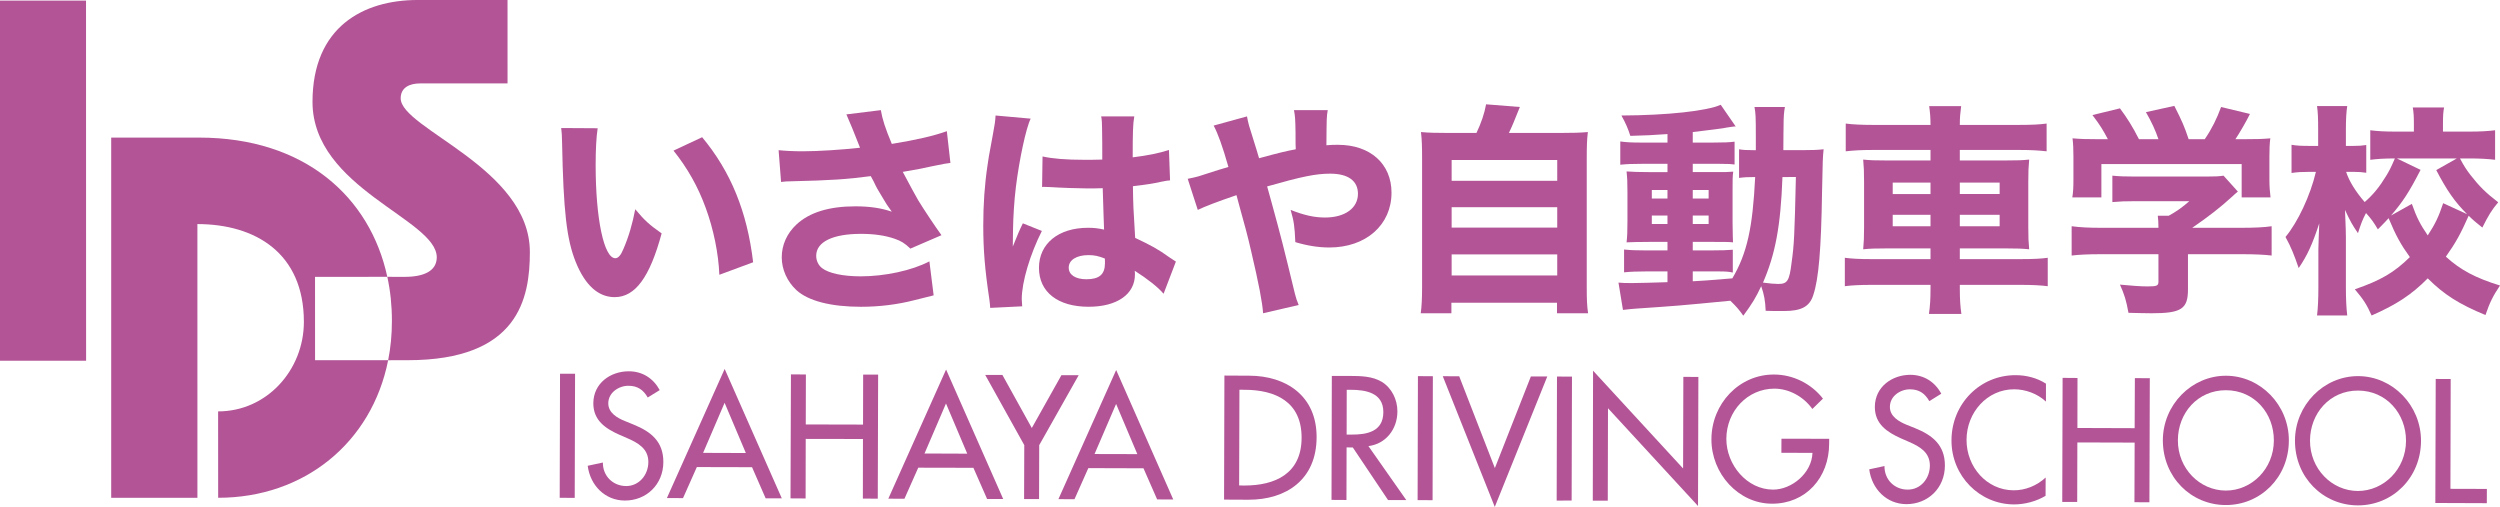
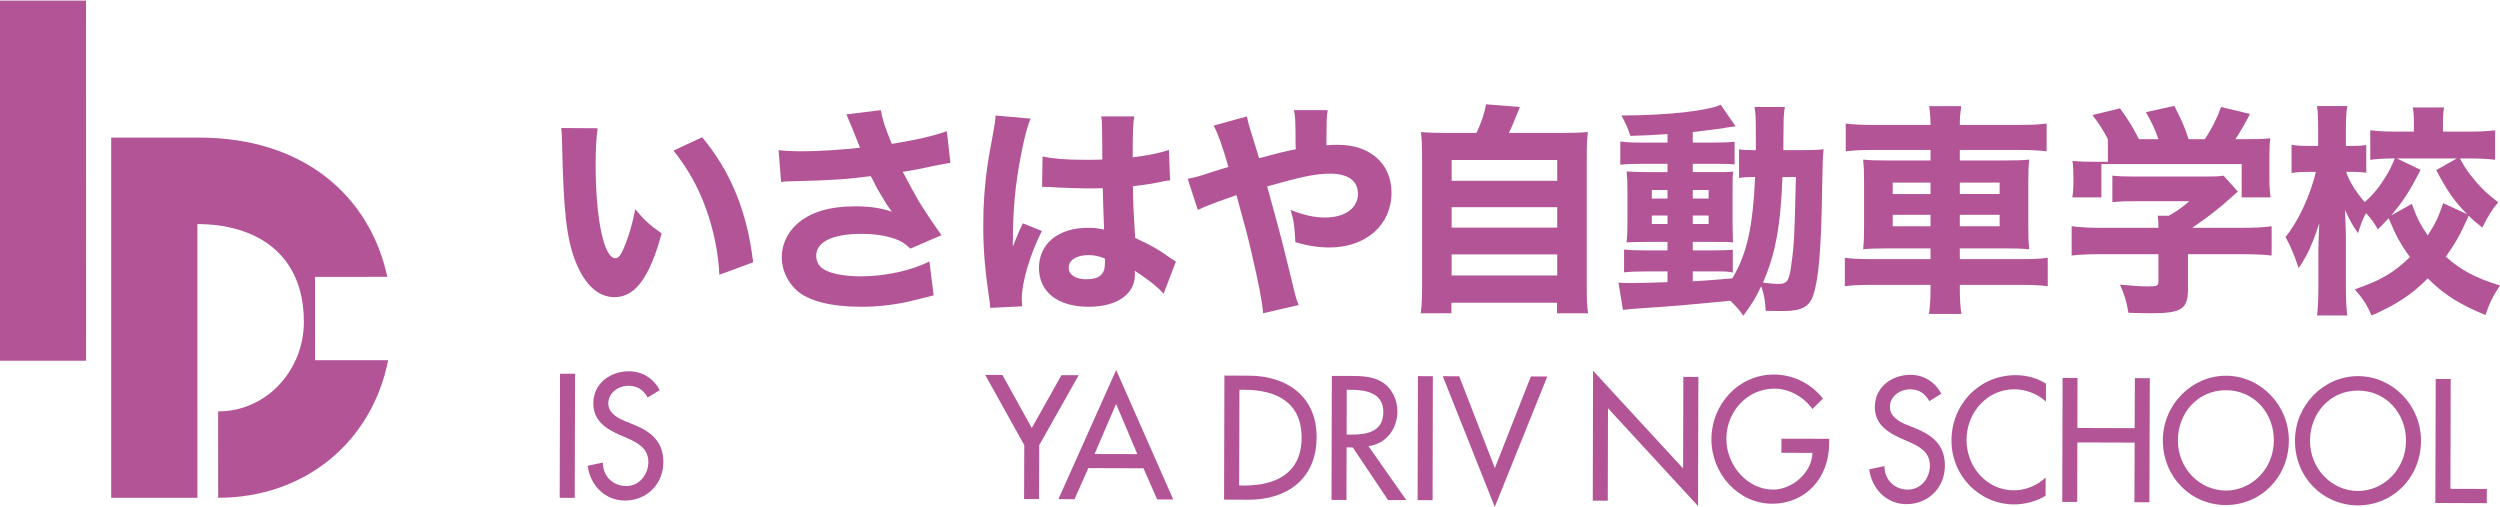
<svg xmlns="http://www.w3.org/2000/svg" version="1.1" id="レイヤー_1" x="0px" y="0px" width="296.197px" height="60.06px" viewBox="0 0 296.197 60.06" enable-background="new 0 0 296.197 60.06" xml:space="preserve">
  <g>
    <g>
      <path fill="#B25496" d="M10.201,42.736H0V0.068h10.192L10.201,42.736z" />
      <path fill="#B25496" d="M37.324,32.802l8.564-0.004c-2.039-9.443-9.77-16.501-22.326-16.496H13.175v42.675H23.39l-0.003-32.429    c6.853,0.006,12.614,3.418,12.617,11.585c-0.003,5.729-4.41,10.609-10.162,10.609l0.006,10.234c10.185,0,18.2-6.521,20.139-16.297    l-8.659-0.004L37.324,32.802z" />
-       <path fill="#B25496" d="M47.472,11.648c0-1.283,1.055-1.77,2.335-1.766h10.326L60.131,0H49.458    C43.069,0.006,37.03,3.172,37.025,12.072c0.008,10.248,14.718,13.896,14.723,18.414c-0.005,1.591-1.468,2.316-3.816,2.316    l-2.043-0.004c0.363,1.67,0.548,3.418,0.543,5.217c0.005,1.619-0.148,3.178-0.445,4.666l2.305-0.004    c13.141,0,14.486-7.313,14.486-12.818C62.777,19.877,47.472,15.246,47.472,11.648z" />
    </g>
    <g>
      <path fill="#B25496" d="M68.092,58.988l-1.779-0.01l0.039-14.699l1.782,0.004L68.092,58.988z" />
      <path fill="#B25496" d="M76.742,47.095c-0.522-0.914-1.211-1.387-2.285-1.389c-1.124-0.006-2.383,0.791-2.389,2.078    c0,1.145,1.092,1.75,1.98,2.105l1.024,0.418c2.017,0.822,3.527,1.977,3.521,4.436c-0.008,2.67-2.021,4.57-4.569,4.561    c-2.311-0.004-4.092-1.762-4.394-4.119l1.798-0.385c-0.022,1.619,1.222,2.785,2.757,2.787c1.522,0.006,2.63-1.314,2.63-2.854    c0.005-1.57-1.22-2.256-2.442-2.793l-0.984-0.428c-1.627-0.727-3.096-1.684-3.093-3.73c0.006-2.387,2.05-3.797,4.2-3.791    c1.596,0,2.894,0.809,3.666,2.229L76.742,47.095z" />
-       <path fill="#B25496" d="M88.367,53.673l-5.064-0.018l2.547-5.93L88.367,53.673z M89.101,55.353l1.613,3.689h1.913l-6.769-15.33    l-6.845,15.299l1.911,0.004l1.636-3.678L89.101,55.353z" />
-       <path fill="#B25496" d="M102.252,50.304l0.014-5.92h1.775l-0.043,14.697l-1.766-0.008l0.011-7.061L95.461,52l-0.014,7.057    l-1.788-0.012l0.05-14.691l1.771,0.014l-0.014,5.92L102.252,50.304z" />
-       <path fill="#B25496" d="M114.598,53.75l-5.063-0.02l2.545-5.926L114.598,53.75z M115.328,55.425l1.623,3.695h1.906l-6.766-15.338    l-6.844,15.301l1.91,0.008l1.636-3.68L115.328,55.425z" />
      <path fill="#B25496" d="M116.729,44.423l2.036,0.002l3.482,6.285l3.51-6.26l2.043,0.006l-4.675,8.285l-0.018,6.387l-1.773-0.002    l0.021-6.389L116.729,44.423z" />
      <path fill="#B25496" d="M134.75,53.804l-5.07-0.012l2.554-5.936L134.75,53.804z M135.479,55.482l1.618,3.689l1.908,0.006    l-6.763-15.336L125.4,59.138l1.904,0.008l1.639-3.684L135.479,55.482z" />
      <path fill="#B25496" d="M146.846,46.175l0.614,0.006c3.627,0.01,6.764,1.398,6.752,5.688c-0.006,4.268-3.156,5.66-6.777,5.656    l-0.624-0.008L146.846,46.175z M145.026,59.193l2.89,0.014c4.494,0.01,8.066-2.398,8.074-7.406    c0.018-4.895-3.609-7.279-7.976-7.289l-2.947-0.016L145.026,59.193z" />
      <path fill="#B25496" d="M159.558,46.181h0.475c1.756,0.006,3.869,0.338,3.863,2.645c0,2.334-1.973,2.676-3.785,2.664h-0.564    L159.558,46.181z M162.128,52.853c2.064-0.256,3.43-2.004,3.434-4.102c0.006-1.408-0.67-2.791-1.859-3.518    c-1.139-0.672-2.494-0.686-3.756-0.693l-2.154-0.004l-0.037,14.689l1.771,0.012l0.014-6.229l0.738,0.006l4.176,6.232l2.162,0.004    L162.128,52.853z" />
      <path fill="#B25496" d="M169.73,59.261l-1.773-0.006l0.037-14.691l1.77,0.01L169.73,59.261z" />
      <path fill="#B25496" d="M177.109,55.458l4.266-10.854h1.945l-6.221,15.455l-6.162-15.486l1.947,0.008L177.109,55.458z" />
-       <path fill="#B25496" d="M186.205,59.304l-1.773,0.004l0.039-14.695l1.775,0.006L186.205,59.304z" />
      <path fill="#B25496" d="M188.744,43.919l10.668,11.588l0.029-10.859l1.781,0.014l-0.043,15.287l-10.666-11.58l-0.027,10.951    h-1.775L188.744,43.919z" />
      <path fill="#B25496" d="M216.72,51.988l-0.006,0.578c-0.002,4.037-2.777,7.125-6.77,7.111c-3.982-0.006-7.188-3.555-7.176-7.631    c0.008-4.23,3.305-7.693,7.418-7.672c2.203,0,4.385,1.041,5.795,2.854l-1.256,1.225c-1.021-1.439-2.736-2.4-4.479-2.408    c-3.191-0.006-5.697,2.652-5.711,5.947c-0.002,3.086,2.445,6.008,5.525,6.016c2.213,0.012,4.602-1.949,4.68-4.352l-3.684-0.012    l0.01-1.666L216.72,51.988z" />
      <path fill="#B25496" d="M228.585,47.525c-0.537-0.926-1.209-1.391-2.289-1.4c-1.141-0.002-2.379,0.793-2.383,2.078    c-0.012,1.139,1.088,1.758,1.969,2.119l1.021,0.408c2.025,0.822,3.533,1.98,3.527,4.436c-0.008,2.668-2.016,4.57-4.57,4.564    c-2.311-0.008-4.086-1.764-4.396-4.125l1.807-0.389c-0.02,1.625,1.213,2.799,2.744,2.791c1.535,0.018,2.635-1.309,2.635-2.848    c0.004-1.576-1.223-2.262-2.447-2.795l-0.979-0.428c-1.629-0.734-3.105-1.689-3.094-3.734c0.01-2.379,2.055-3.797,4.211-3.795    c1.588,0.01,2.887,0.811,3.66,2.238L228.585,47.525z" />
      <path fill="#B25496" d="M242.402,47.578c-1.016-0.943-2.422-1.453-3.764-1.455c-3.191-0.006-5.635,2.73-5.645,5.986    c-0.01,3.219,2.396,5.969,5.574,5.982c1.393,0.008,2.744-0.539,3.799-1.514l-0.01,2.166c-1.092,0.662-2.488,1.023-3.742,1.02    c-4.061-0.014-7.42-3.35-7.404-7.596c0.01-4.35,3.402-7.734,7.604-7.717c1.242,0,2.512,0.316,3.588,1.004V47.578z" />
      <path fill="#B25496" d="M252.91,50.73l0.027-5.928l1.77,0.006l-0.047,14.699l-1.773-0.004l0.023-7.064l-6.787-0.02l-0.018,7.053    l-1.771-0.002l0.041-14.701l1.764,0.014l-0.01,5.924L252.91,50.73z" />
      <path fill="#B25496" d="M263.707,58.123c-3.078-0.01-5.686-2.604-5.674-5.961c0.006-3.246,2.363-5.941,5.703-5.93    c3.357,0.008,5.682,2.732,5.668,5.959C269.396,55.542,266.779,58.128,263.707,58.123z M263.738,44.517    c-4.078-0.008-7.473,3.436-7.486,7.637c-0.01,4.365,3.33,7.676,7.451,7.682c4.113,0.014,7.471-3.273,7.477-7.639    C271.195,47.99,267.824,44.529,263.738,44.517z" />
      <path fill="#B25496" d="M279.351,58.171c-3.078-0.014-5.672-2.615-5.664-5.971c0.01-3.225,2.35-5.936,5.695-5.926    c3.354,0.008,5.689,2.732,5.68,5.959C285.052,55.585,282.433,58.171,279.351,58.171z M279.396,44.562    c-4.09-0.014-7.482,3.434-7.49,7.639c-0.014,4.363,3.326,7.66,7.443,7.676c4.121,0.012,7.475-3.273,7.488-7.633    C286.853,48.027,283.476,44.574,279.396,44.562z" />
      <path fill="#B25496" d="M290.324,57.916l4.316,0.012l-0.004,1.689l-6.1-0.023l0.045-14.695l1.773,0.006L290.324,57.916z" />
    </g>
    <g>
      <path fill="#B25496" d="M70.81,15.195c-0.159,1.034-0.239,2.545-0.239,4.374c0,6.335,0.981,11.026,2.333,11.026    c0.345,0,0.663-0.371,0.954-1.088c0.636-1.457,1.087-3.047,1.405-4.717c1.087,1.299,1.617,1.802,3.127,2.861    c-1.404,5.195-3.127,7.554-5.566,7.554c-1.935,0-3.499-1.404-4.612-4.162c-1.086-2.703-1.458-6.068-1.617-14.099    c-0.026-0.954-0.026-1.166-0.106-1.775L70.81,15.195z M83.188,16.256c3.393,4.082,5.328,8.8,6.043,14.816l-4.002,1.484    c-0.106-2.544-0.689-5.407-1.617-7.925c-0.901-2.49-2.173-4.744-3.817-6.785L83.188,16.256z" />
      <path fill="#B25496" d="M92.248,17.793c0.742,0.08,1.829,0.133,2.836,0.133c1.855,0,4.691-0.186,6.812-0.424    c-0.477-1.246-1.378-3.445-1.617-3.949l4.082-0.504c0.186,1.087,0.504,2.094,1.299,4.002c2.916-0.477,4.983-0.953,6.52-1.51    l0.424,3.764c-0.636,0.079-0.636,0.079-2.067,0.371c-1.59,0.344-1.59,0.344-3.578,0.688c0.928,1.749,1.537,2.862,1.829,3.366    c0.769,1.246,1.935,2.995,2.756,4.135l-3.684,1.59c-0.663-0.636-1.086-0.9-1.855-1.166c-1.14-0.397-2.465-0.583-4.002-0.583    c-3.339,0-5.301,0.954-5.301,2.597c0,0.557,0.239,1.113,0.689,1.458c0.769,0.609,2.465,0.98,4.585,0.98    c2.862,0,6.069-0.689,8.137-1.775l0.504,4.027c-0.954,0.24-0.954,0.24-2.227,0.557c-2.041,0.531-4.214,0.797-6.388,0.797    c-3.551,0-6.229-0.689-7.633-1.963c-1.113-1.033-1.749-2.465-1.749-3.896c0-1.457,0.609-2.836,1.749-3.896    c1.538-1.431,3.87-2.147,6.971-2.147c1.723,0,3.101,0.213,4.32,0.637c-0.609-0.848-0.609-0.848-1.219-1.882    c-0.424-0.688-0.583-0.954-0.928-1.696c-0.238-0.424-0.238-0.424-0.344-0.637c-2.81,0.371-4.745,0.504-9.383,0.61    c-0.557,0-0.769,0.026-1.246,0.079L92.248,17.793z" />
      <path fill="#B25496" d="M122.114,14.057c-0.557,1.113-1.352,4.877-1.749,8.057c-0.212,1.723-0.318,3.578-0.345,5.115    c0,0.531-0.026,1.564-0.026,1.988c0.583-1.432,0.769-1.908,1.192-2.756l2.253,0.9c-1.404,2.783-2.385,6.07-2.385,8.083    c0,0.105,0.026,0.371,0.053,0.848l-3.791,0.186c-0.026-0.344-0.026-0.502-0.106-1.059c-0.53-3.525-0.715-5.858-0.715-8.694    c0-2.491,0.159-4.851,0.503-7.13c0.106-0.795,0.106-0.795,0.636-3.658c0.212-1.086,0.292-1.67,0.318-2.252L122.114,14.057z     M123.519,18.535c1.167,0.266,2.783,0.398,4.957,0.398c0.742,0,1.219,0,2.12-0.027c0-1.961,0-1.961-0.026-3.736    c0-0.504-0.026-1.061-0.106-1.379h3.923c-0.159,0.875-0.186,1.961-0.186,4.851c1.749-0.212,3.18-0.504,4.293-0.875l0.133,3.604    c-0.318,0.027-0.371,0.027-1.034,0.159c-0.928,0.212-1.961,0.371-3.366,0.53c0.026,2.146,0.053,2.73,0.265,6.123    c1.961,0.928,2.73,1.352,4.055,2.305c0.397,0.266,0.477,0.318,0.769,0.503l-1.458,3.816c-0.609-0.742-1.882-1.748-3.419-2.729    c0.026,0.238,0.026,0.291,0.026,0.449c0,2.334-2.12,3.818-5.486,3.818c-3.658,0-5.884-1.75-5.884-4.613    c0-2.862,2.306-4.744,5.804-4.744c0.716,0,1.167,0.053,1.909,0.213c-0.027-0.902-0.08-2.095-0.159-4.904    c-0.769,0.027-1.219,0.027-1.802,0.027c-0.954,0-3.313-0.08-4.453-0.16c-0.424-0.025-0.424-0.025-0.769-0.025    c-0.026,0-0.079,0-0.159,0.025L123.519,18.535z M128.953,30.225c-1.405,0-2.333,0.582-2.333,1.484    c0,0.848,0.795,1.377,2.094,1.377c1.538,0,2.2-0.582,2.2-1.908c0-0.238,0-0.556-0.027-0.556    C130.119,30.33,129.668,30.225,128.953,30.225z" />
      <path fill="#B25496" d="M147.741,13.791c0.186,0.954,0.186,0.954,0.875,3.127c0.186,0.557,0.265,0.875,0.556,1.83    c2.333-0.637,3.207-0.849,4.348-1.061c-0.027-0.557-0.027-0.557-0.027-1.988c-0.025-1.617-0.053-1.961-0.186-2.65h4.002    c-0.132,0.795-0.132,0.795-0.158,4.162c0.583-0.054,0.928-0.054,1.378-0.054c3.817,0,6.335,2.253,6.335,5.672    c0,3.817-3.021,6.493-7.369,6.493c-1.271,0-2.623-0.211-4.027-0.636c-0.08-1.854-0.16-2.465-0.557-3.816    c1.616,0.636,2.809,0.901,4.081,0.901c2.358,0,3.896-1.113,3.896-2.81c0-1.538-1.166-2.386-3.285-2.386    c-1.724,0-3.367,0.345-7.475,1.511l0.529,1.909c1.113,4.055,1.405,5.194,2.757,10.787c0.159,0.582,0.212,0.795,0.45,1.352    l-4.214,0.98c-0.079-1.246-0.503-3.473-1.405-7.315c-0.424-1.855-0.769-3.128-1.378-5.301c-0.159-0.583-0.292-1.06-0.371-1.378    c-2.333,0.795-3.764,1.352-4.585,1.749l-1.193-3.685c0.557-0.105,0.875-0.186,1.272-0.291c1.802-0.584,3.313-1.061,3.552-1.113    c-0.716-2.518-1.246-3.949-1.75-4.903L147.741,13.791z" />
      <path fill="#B25496" d="M174.929,15.752c0.557-1.166,0.955-2.332,1.141-3.393l4.002,0.318c-0.689,1.723-0.928,2.307-1.299,3.074    h6.07c1.537,0,2.358-0.025,3.286-0.105c-0.106,0.875-0.133,1.59-0.133,3.207v15.16c0,1.512,0.026,2.201,0.159,3.102h-3.684v-1.246    h-12.511v1.246h-3.632c0.107-0.742,0.16-1.775,0.16-3.074V18.854c0-1.564-0.027-2.306-0.133-3.207    c0.9,0.08,1.749,0.105,3.287,0.105H174.929z M171.988,21.424h12.51v-2.465h-12.51V21.424z M171.988,26.964h12.51v-2.412h-12.51    V26.964z M171.988,32.636h12.51v-2.492h-12.51V32.636z" />
      <path fill="#B25496" d="M197.56,15.885c-1.855,0.133-2.544,0.159-4.399,0.213c-0.292-0.902-0.53-1.459-1.06-2.412    c5.486-0.027,10.098-0.53,11.768-1.272l1.775,2.571c-0.158,0-0.186,0-0.371,0.025c-0.158,0.027-0.158,0.027-0.715,0.106    c-0.054,0-0.186,0.026-0.425,0.079c-0.741,0.106-0.741,0.106-3.577,0.451v1.246h2.465c1.271,0,1.828-0.027,2.49-0.106v2.704    c-0.396-0.054-0.662-0.08-1.802-0.08h-3.153v0.98h2.623c1.246,0,1.564,0,2.174-0.053c-0.08,0.529-0.08,0.98-0.08,2.306v3.685    c0.027,1.775,0.027,1.775,0.053,2.385c-0.477-0.053-1.06-0.053-2.358-0.053h-2.411v1.008h2.199c1.352,0,1.855-0.027,2.545-0.08    v2.703c-0.451-0.105-0.849-0.133-1.697-0.133h-3.047v1.168c1.457-0.08,1.457-0.08,4.69-0.346c1.749-2.968,2.412-5.99,2.704-12.005    c-0.928,0-1.299,0.025-1.908,0.105v-3.393c0.449,0.079,0.848,0.105,1.669,0.105h0.318c0-0.557,0-0.821,0-1.643    c0-2.386-0.026-2.73-0.159-3.473h3.604c-0.106,0.584-0.159,1.087-0.159,2.279c0,0.159-0.026,1.272-0.026,2.836h2.227    c1.192,0,1.802-0.026,2.544-0.105c-0.105,1.061-0.105,1.14-0.186,5.089c-0.105,6.785-0.396,10.256-1.033,12.165    c-0.424,1.379-1.404,1.908-3.445,1.908c-0.955,0-1.803,0-2.2-0.025c-0.053-1.219-0.186-1.936-0.53-2.916    c-0.636,1.352-1.033,2.014-2.12,3.498c-0.53-0.742-0.769-1.033-1.537-1.775c-6.282,0.609-6.414,0.609-11.079,0.928    c-0.451,0.027-0.928,0.08-1.643,0.16l-0.531-3.234c0.531,0.053,0.875,0.053,1.67,0.053c0.609,0,2.571-0.053,4.135-0.105v-1.273    h-2.623c-0.875,0-1.776,0.027-2.519,0.107v-2.704c0.769,0.079,1.325,0.106,2.544,0.106h2.598V28.66h-2.199    c-1.299,0-1.883,0.026-2.65,0.053c0.079-0.689,0.105-1.246,0.105-2.491V22.75c0-1.246-0.026-1.67-0.105-2.439    c0.768,0.054,1.484,0.08,2.65,0.08h2.199v-0.98h-3.074c-1.14,0-1.723,0.026-2.518,0.105V16.76    c0.769,0.105,1.378,0.133,2.518,0.133h3.074V15.885z M195.705,22.512v1.006h1.855v-1.006H195.705z M195.705,25.533v1.007h1.855    v-1.007H195.705z M200.556,23.518h1.881v-1.006h-1.881V23.518z M200.556,26.54h1.881v-1.007h-1.881V26.54z M211.183,20.975    c-0.211,5.83-0.848,9.144-2.305,12.509c0.768,0.105,1.404,0.158,1.802,0.158c1.087,0,1.325-0.344,1.591-2.57    c0.291-2.067,0.344-3.127,0.503-10.097H211.183z" />
      <path fill="#B25496" d="M228.725,14.799c0-0.875-0.053-1.459-0.159-2.227h3.791c-0.106,0.821-0.16,1.324-0.16,2.227h7.024    c1.59,0,2.465-0.054,3.26-0.16v3.287c-0.928-0.105-1.908-0.159-3.153-0.159h-7.131v1.246h5.301c1.591,0,2.147-0.026,2.916-0.106    c-0.08,0.928-0.105,1.352-0.105,2.624v5.354c0,1.299,0.025,1.723,0.105,2.65c-0.821-0.08-1.352-0.106-2.916-0.106h-5.301v1.272    h7.184c1.59,0,2.465-0.053,3.233-0.159v3.366c-0.875-0.105-1.749-0.158-3.313-0.158h-7.104v0.396c0,1.352,0.054,2.121,0.186,3.049    h-3.843c0.133-0.98,0.186-1.697,0.186-3.049V33.75h-6.892c-1.457,0-2.465,0.053-3.26,0.158v-3.366    c0.795,0.106,1.697,0.159,3.207,0.159h6.944v-1.272h-5.036c-1.537,0-2.173,0.026-2.941,0.106c0.079-0.875,0.105-1.405,0.105-2.65    v-5.328c0-1.219-0.026-1.802-0.105-2.65c0.821,0.08,1.325,0.106,2.889,0.106h5.089v-1.246h-6.944    c-1.192,0-2.199,0.054-3.101,0.159v-3.287c0.795,0.106,1.854,0.16,3.207,0.16H228.725z M224.246,21.637v1.352h4.479v-1.352    H224.246z M224.246,25.453v1.352h4.479v-1.352H224.246z M236.916,22.988v-1.352h-4.719v1.352H236.916z M236.916,26.805v-1.352    h-4.719v1.352H236.916z" />
-       <path fill="#B25496" d="M259.228,34.306c0,2.305-0.796,2.809-4.32,2.809c-0.689,0-1.537-0.027-2.73-0.053    c-0.266-1.484-0.477-2.146-1.008-3.34c1.405,0.133,2.465,0.213,3.261,0.213c1.113,0,1.299-0.08,1.299-0.557v-3.26h-6.864    c-1.405,0-2.572,0.053-3.42,0.159v-3.473c0.98,0.133,2.094,0.186,3.393,0.186h6.892c0-0.583-0.026-1.033-0.079-1.432h1.299    c0.874-0.477,1.563-0.953,2.438-1.723H253c-1.193,0-1.855,0.027-2.73,0.106v-3.128c0.795,0.08,1.563,0.106,2.756,0.106h8.376    c1.034,0,1.537-0.026,2.04-0.106l1.697,1.883c-0.292,0.238-0.398,0.344-0.689,0.609c-1.325,1.219-2.783,2.358-4.718,3.684h5.911    c1.377,0,2.65-0.053,3.498-0.186v3.473c-0.848-0.106-2.067-0.159-3.525-0.159h-6.387V34.306z M249.739,16.494    c-0.557-1.06-0.901-1.643-1.829-2.861l3.26-0.796c0.849,1.14,1.484,2.147,2.254,3.657h2.306c-0.345-1.033-0.821-2.066-1.484-3.207    l3.366-0.742c0.928,1.829,1.192,2.439,1.696,3.949h1.908c0.849-1.245,1.458-2.49,1.935-3.816l3.42,0.822    c-0.425,0.874-1.246,2.279-1.724,2.994h0.849c1.723,0,2.412-0.025,3.286-0.105c-0.079,0.662-0.106,1.193-0.106,2.199v2.704    c0,0.795,0.054,1.431,0.133,2.094h-3.419v-3.949H248.97v3.949h-3.445c0.105-0.583,0.133-1.22,0.133-2.12v-2.678    c0-0.928-0.027-1.537-0.106-2.199c1.007,0.08,1.483,0.105,3.207,0.105H249.739z" />
+       <path fill="#B25496" d="M259.228,34.306c0,2.305-0.796,2.809-4.32,2.809c-0.689,0-1.537-0.027-2.73-0.053    c-0.266-1.484-0.477-2.146-1.008-3.34c1.405,0.133,2.465,0.213,3.261,0.213c1.113,0,1.299-0.08,1.299-0.557v-3.26h-6.864    c-1.405,0-2.572,0.053-3.42,0.159v-3.473c0.98,0.133,2.094,0.186,3.393,0.186h6.892c0-0.583-0.026-1.033-0.079-1.432h1.299    c0.874-0.477,1.563-0.953,2.438-1.723H253c-1.193,0-1.855,0.027-2.73,0.106v-3.128c0.795,0.08,1.563,0.106,2.756,0.106h8.376    c1.034,0,1.537-0.026,2.04-0.106l1.697,1.883c-0.292,0.238-0.398,0.344-0.689,0.609c-1.325,1.219-2.783,2.358-4.718,3.684h5.911    c1.377,0,2.65-0.053,3.498-0.186v3.473c-0.848-0.106-2.067-0.159-3.525-0.159h-6.387V34.306z M249.739,16.494    c-0.557-1.06-0.901-1.643-1.829-2.861l3.26-0.796c0.849,1.14,1.484,2.147,2.254,3.657h2.306c-0.345-1.033-0.821-2.066-1.484-3.207    l3.366-0.742c0.928,1.829,1.192,2.439,1.696,3.949h1.908c0.849-1.245,1.458-2.49,1.935-3.816l3.42,0.822    c-0.425,0.874-1.246,2.279-1.724,2.994h0.849c1.723,0,2.412-0.025,3.286-0.105c-0.079,0.662-0.106,1.193-0.106,2.199v2.704    c0,0.795,0.054,1.431,0.133,2.094h-3.419v-3.949H248.97v3.949h-3.445c0.105-0.583,0.133-1.22,0.133-2.12c0-0.928-0.027-1.537-0.106-2.199c1.007,0.08,1.483,0.105,3.207,0.105H249.739z" />
      <path fill="#B25496" d="M291.453,18.773c0.529,0.981,0.742,1.299,1.246,1.962c1.033,1.325,1.828,2.12,3.286,3.233    c-0.769,0.901-1.192,1.617-1.882,2.995c-0.795-0.636-1.141-0.928-1.617-1.405c-0.954,2.147-1.537,3.207-2.703,4.852    c1.749,1.589,3.498,2.517,6.414,3.417c-0.822,1.221-1.219,2.016-1.723,3.5c-3.128-1.299-4.904-2.412-6.838-4.348    c-1.908,1.936-3.738,3.127-6.653,4.4c-0.557-1.273-1.007-1.961-1.987-3.102c3.074-1.061,4.664-1.988,6.52-3.816    c-1.086-1.512-1.643-2.519-2.518-4.612c-0.291,0.345-0.53,0.557-1.272,1.325c-0.503-0.848-0.742-1.192-1.405-1.935    c-0.396,0.742-0.609,1.299-0.953,2.386c-0.637-0.928-0.901-1.379-1.537-2.757c0.025,0.478,0.025,0.478,0.053,1.352    c0.026,0.345,0.053,1.563,0.053,1.908v5.911c0,1.379,0.053,2.438,0.159,3.34h-3.578c0.106-0.822,0.159-1.961,0.159-3.34v-4.505    c0.026-0.955,0.053-1.988,0.105-3.074c-0.821,2.49-1.404,3.789-2.438,5.3c-0.531-1.537-0.902-2.492-1.564-3.684    c1.458-1.749,2.941-4.903,3.604-7.713h-0.821c-0.848,0-1.325,0.026-2.067,0.132v-3.339c0.583,0.106,1.22,0.132,2.094,0.132h1.06    v-1.961c0-1.299-0.025-2.014-0.132-2.756h3.578c-0.106,0.662-0.159,1.51-0.159,2.756v1.961h0.875c0.662,0,1.033-0.025,1.537-0.105    v3.287c-0.53-0.08-0.901-0.106-1.458-0.106h-0.928c0.371,1.14,1.167,2.386,2.2,3.578c1.033-0.901,1.775-1.829,2.545-3.101    c0.371-0.609,0.529-0.901,1.033-2.068c-1.299,0-2.041,0.054-2.916,0.16v-3.499c0.822,0.106,1.723,0.159,3.021,0.159h2.146v-0.928    c0-0.848-0.025-1.326-0.132-1.936h3.71c-0.105,0.531-0.132,1.034-0.132,1.855v1.008h3.154c1.245,0,2.2-0.053,3.021-0.159v3.499    c-0.849-0.106-1.855-0.16-3.048-0.16H291.453z M285.753,24.154c0.584,1.644,0.98,2.412,1.883,3.737    c0.9-1.378,1.299-2.227,1.828-3.817l2.836,1.299c-1.457-1.457-2.385-2.782-3.657-5.221l2.438-1.379h-7.104l2.81,1.352    c-1.405,2.73-2.12,3.791-3.499,5.408L285.753,24.154z" />
    </g>
  </g>
</svg>